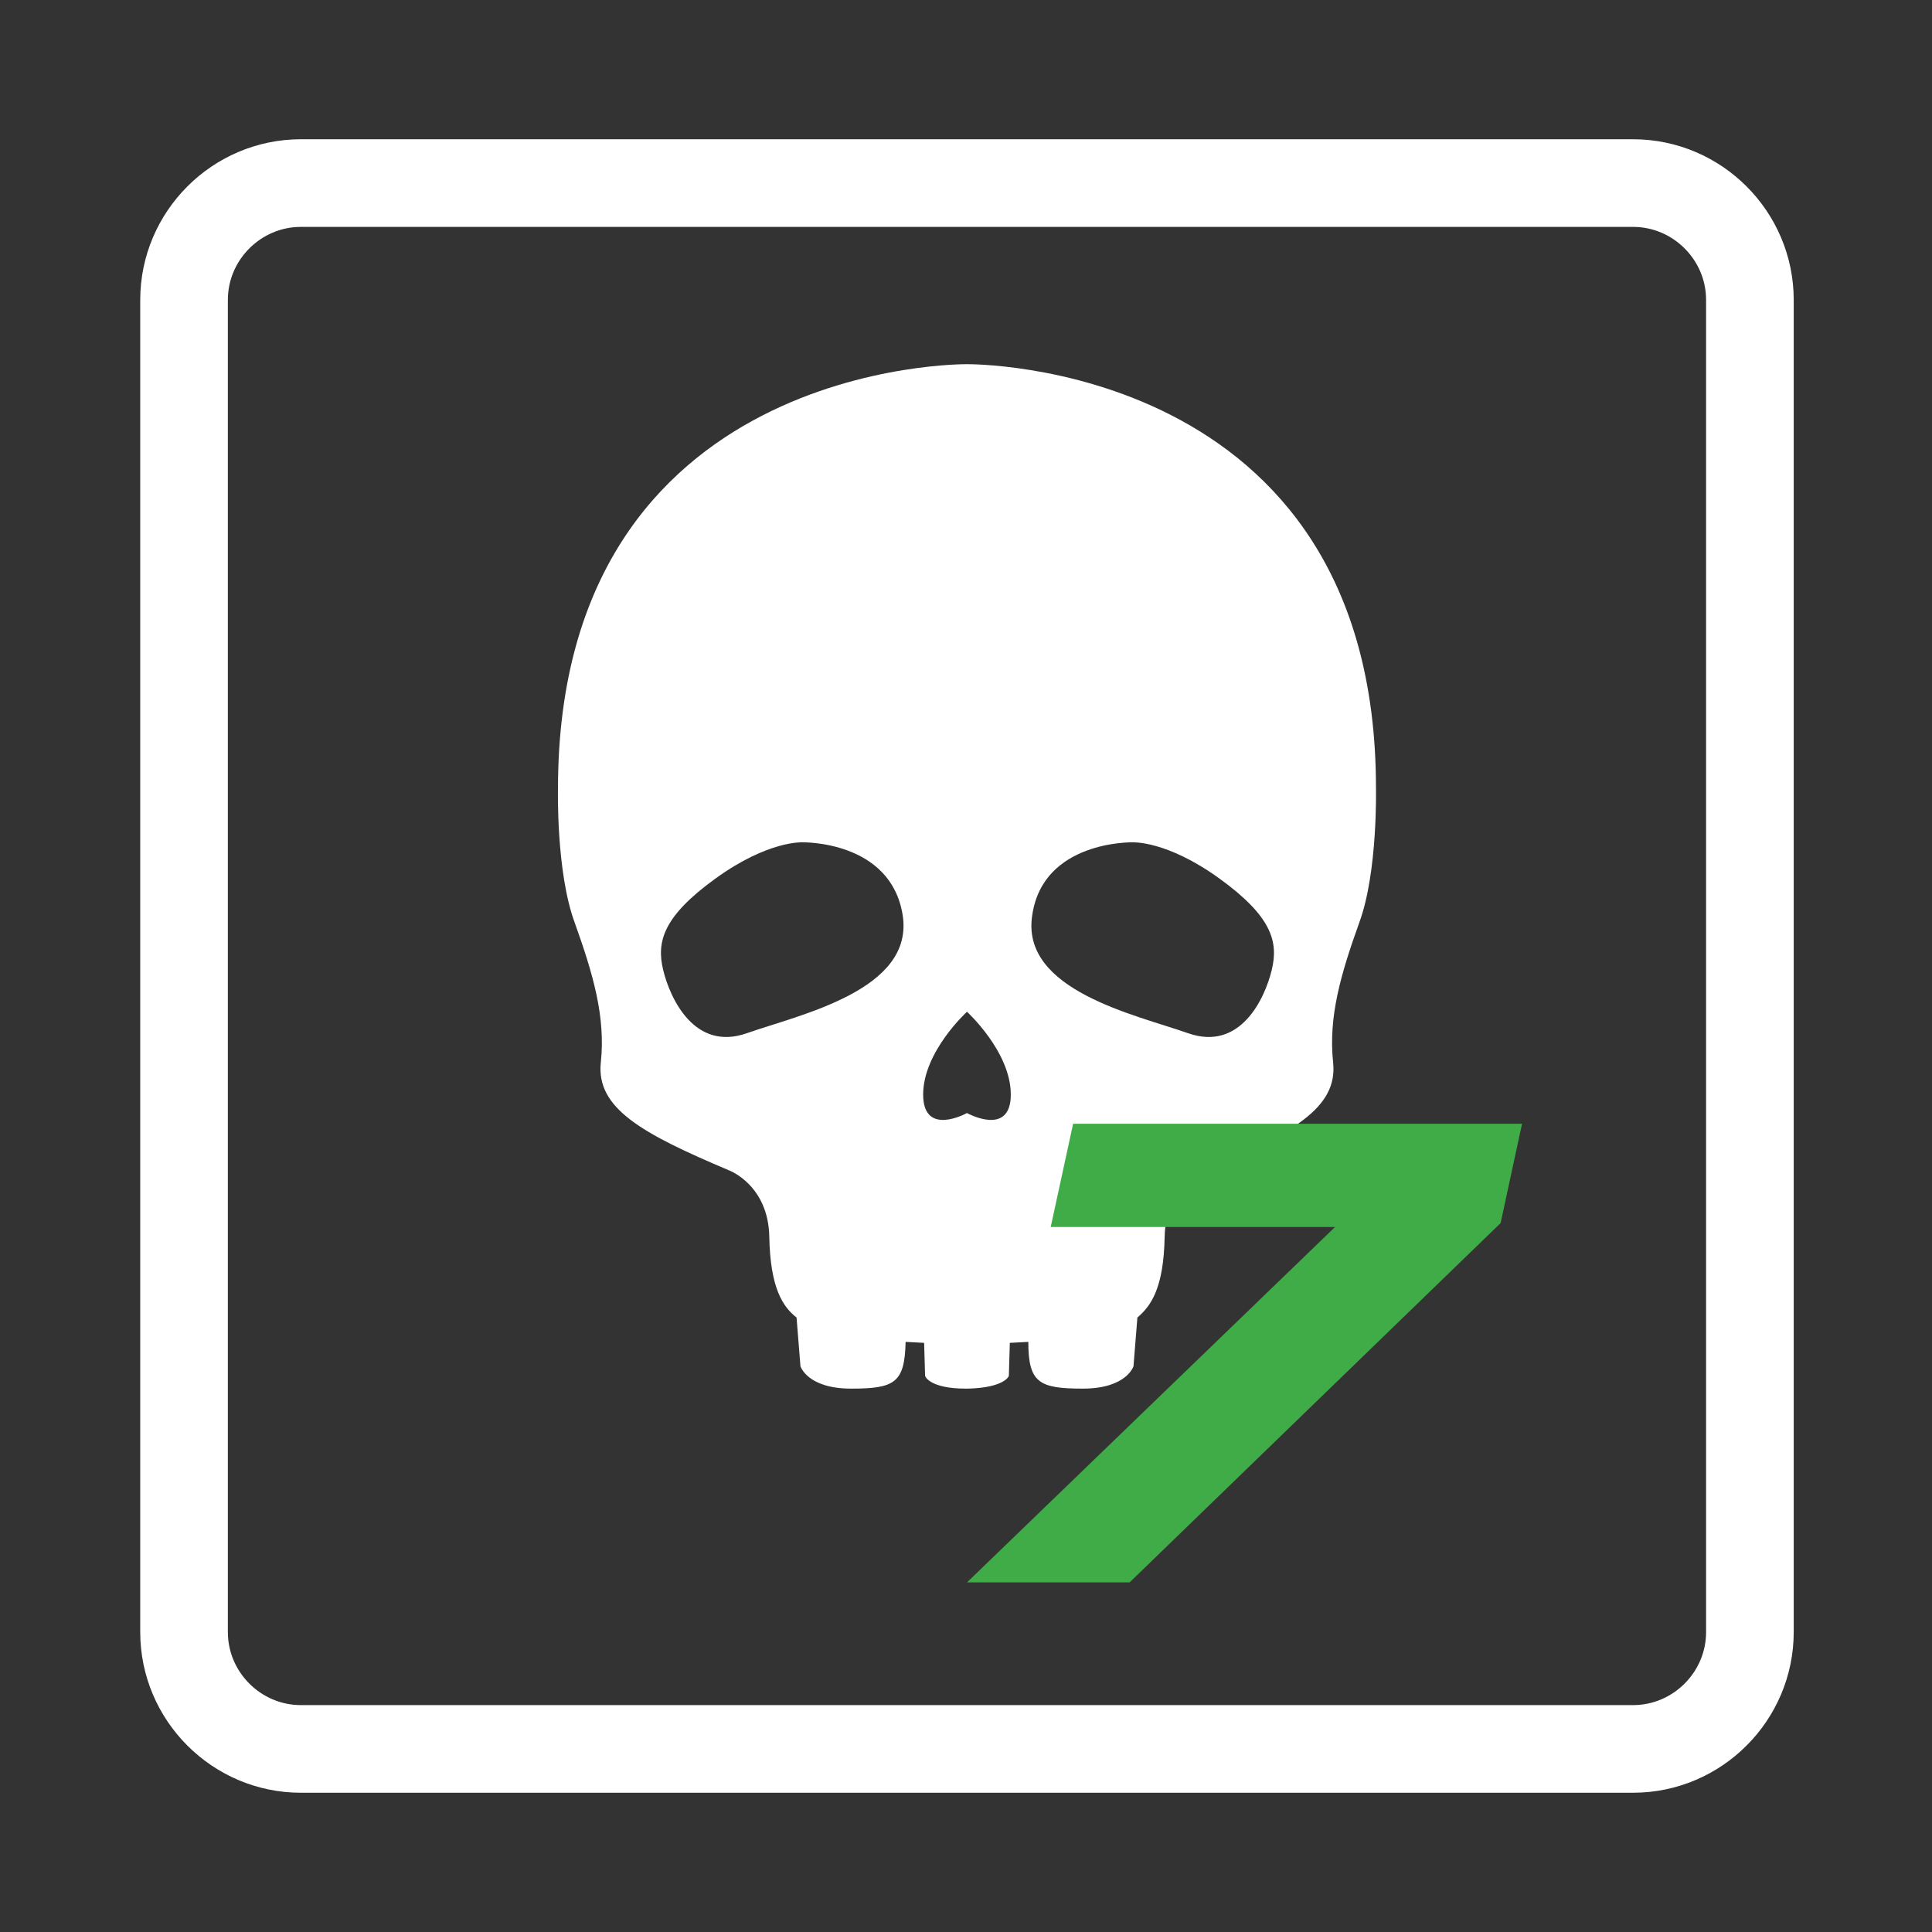
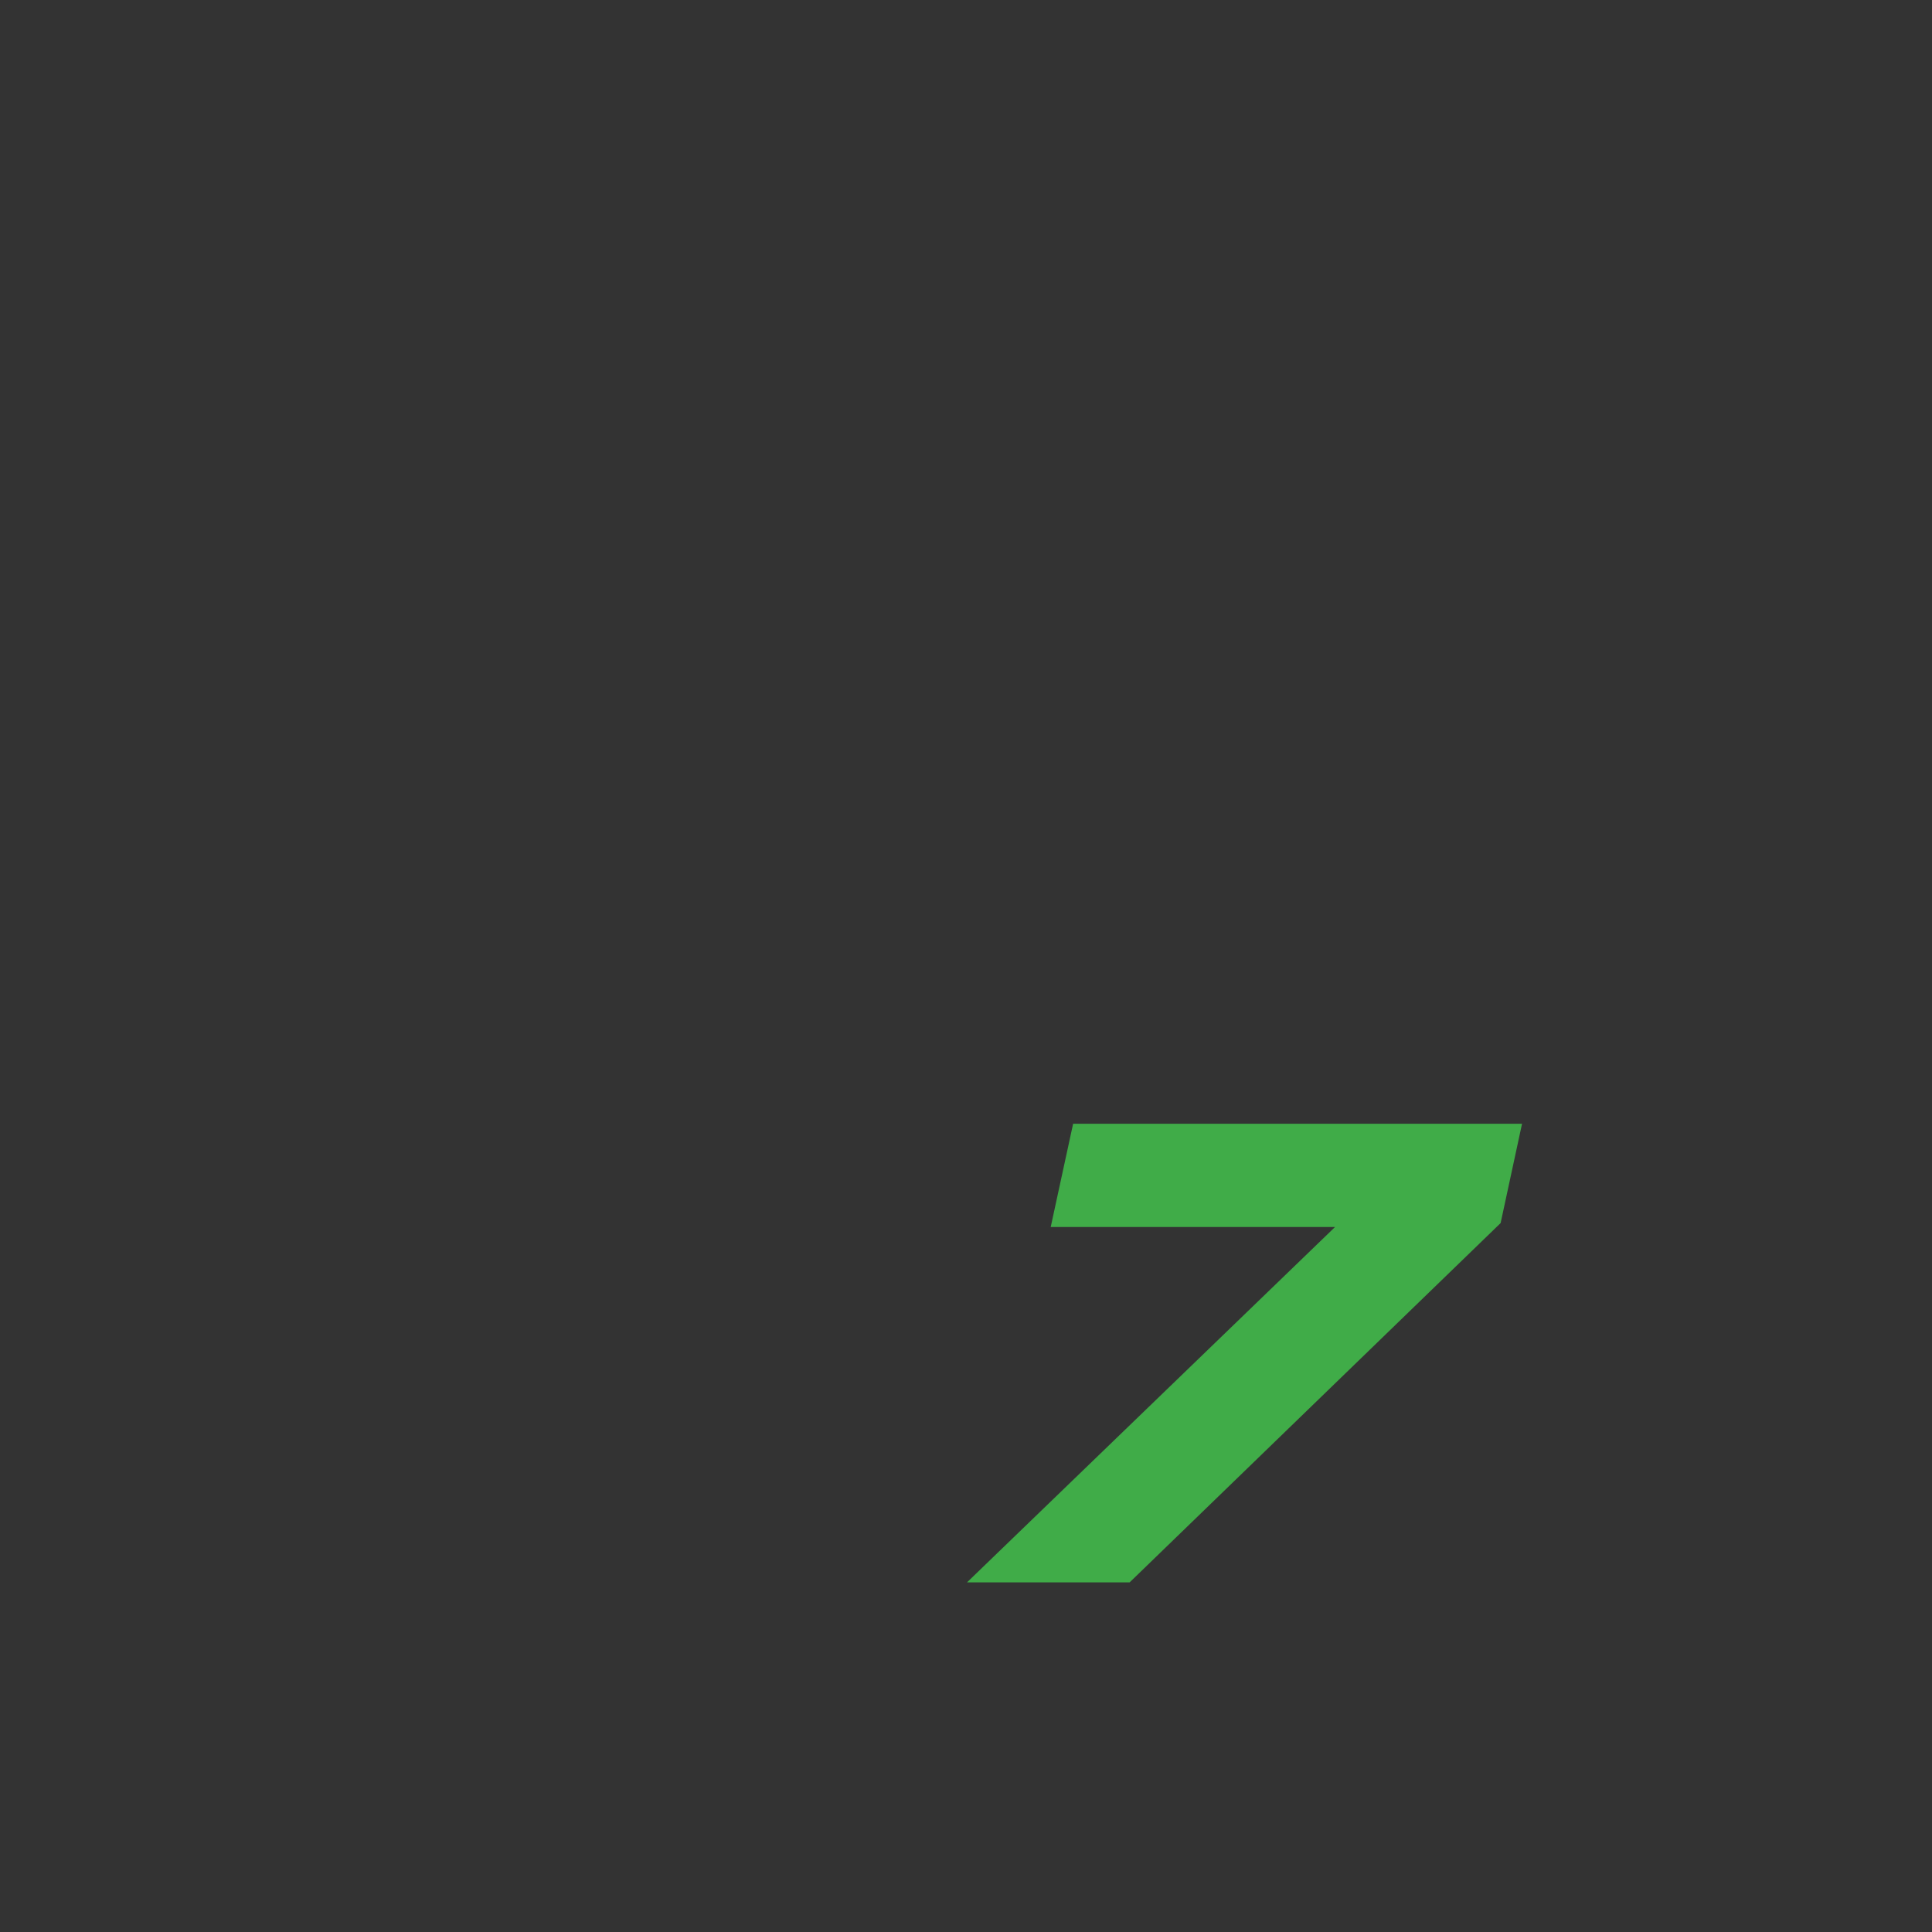
<svg xmlns="http://www.w3.org/2000/svg" version="1.1" id="Layer_1" x="0px" y="0px" viewBox="0 0 198.4 198.4" enable-background="new 0 0 198.4 198.4" xml:space="preserve">
  <rect x="0" y="0" width="198.4" height="198.4" fill="#333333" stroke="none" />
-   <path fill="none" stroke="#ffffff" stroke-width="9" stroke-miterlimit="10" d="M167.7,179.6H30.9c-6.6,0-12-5.4-12-12V30.8  c0-6.6,5.4-12,12-12h136.8c6.6,0,12,5.4,12,12v136.8C179.7,174.2,174.3,179.6,167.7,179.6z" />
-   <path fill-rule="evenodd" clip-rule="evenodd" fill="#ffffff" d="M82.4,86.5c0,0-3.5-0.2-8.9,3.7c-5.4,3.9-6.1,6.5-5.4,9.4  c0.7,2.9,3.2,8.4,8.6,6.5c5.4-1.9,17.2-4.4,16-12.1C91.5,86.3,82.4,86.5,82.4,86.5L82.4,86.5z M116.3,86.5c0,0,3.5-0.2,8.9,3.7  c5.4,3.9,6.1,6.5,5.4,9.4c-0.7,2.9-3.2,8.4-8.6,6.5c-5.4-1.9-17.2-4.4-16-12.1C107.1,86.3,116.3,86.5,116.3,86.5L116.3,86.5z   M99.3,103.9c0,0,4.5,4.1,4.5,8.5c0,4.4-4.5,1.9-4.5,1.9s-4.5,2.5-4.5-1.9C94.8,108,99.3,103.9,99.3,103.9L99.3,103.9z M99.3,37.4  c0,0,42-0.5,42,43.5c0,0,0.2,8.6-1.7,13.8c-1.9,5.3-3.2,9.7-2.7,14.4c0.5,4.7-4.2,7.3-13.2,11.1c0,0-4,1.5-4.1,6.8  c-0.1,5.3-1.4,7.1-2.8,8.3l-0.4,5c0,0-0.7,2.3-5.2,2.3c-4.5,0-5.6-0.6-5.6-4.8l-1.9,0.1l-0.1,3.4c0,0-0.4,1.2-4.2,1.3  c0,0-0.1,0-0.1,0c0,0-0.1,0-0.1,0c-3.8,0-4.2-1.3-4.2-1.3l-0.1-3.4l-1.9-0.1c-0.1,4.2-1.1,4.8-5.6,4.8c-4.5,0-5.2-2.3-5.2-2.3  l-0.4-5c-1.4-1.1-2.7-3-2.8-8.3c-0.1-5.3-4.1-6.8-4.1-6.8c-9-3.8-13.7-6.4-13.2-11.1c0.5-4.7-0.8-9.1-2.7-14.4  C57.1,89.5,57.3,81,57.3,81C57.3,36.9,99.3,37.4,99.3,37.4z" />
  <g>
    <path fill="#40ac48" d="M116,162.5H99.3l37.8-36.5h-29.2l2.3-10.6h46.1l-2.2,10.2L116,162.5z" />
  </g>
</svg>